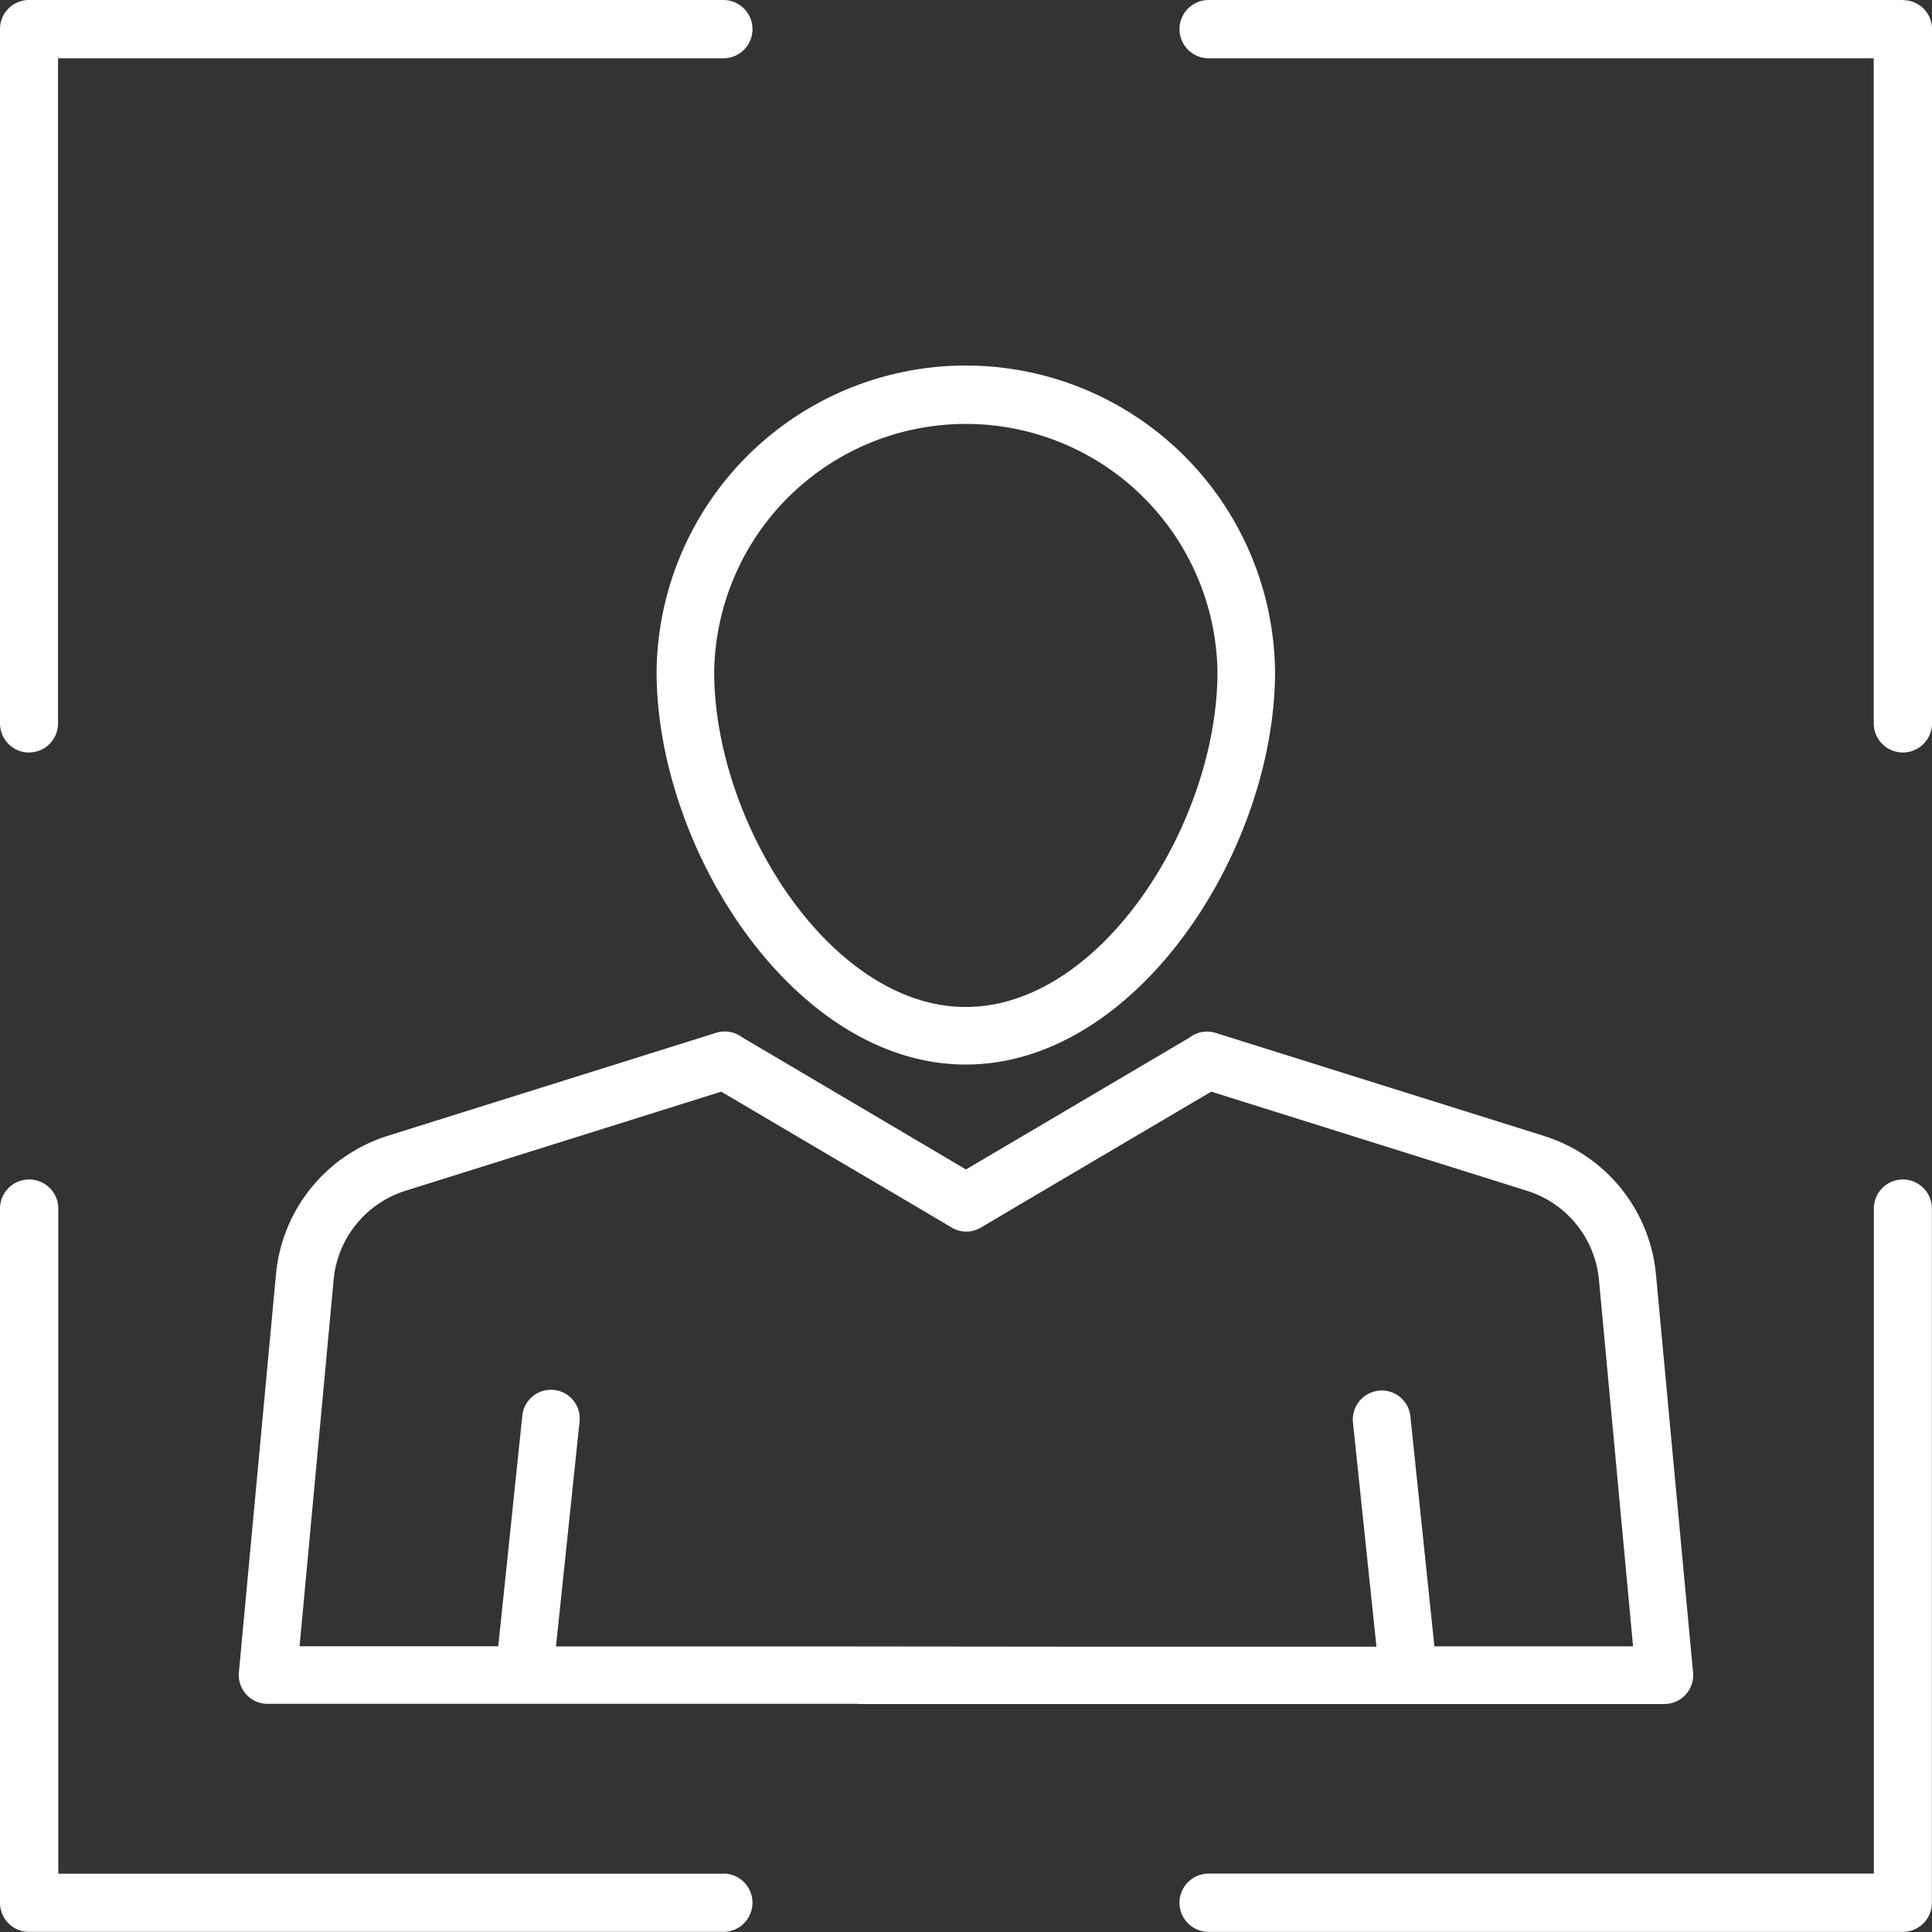
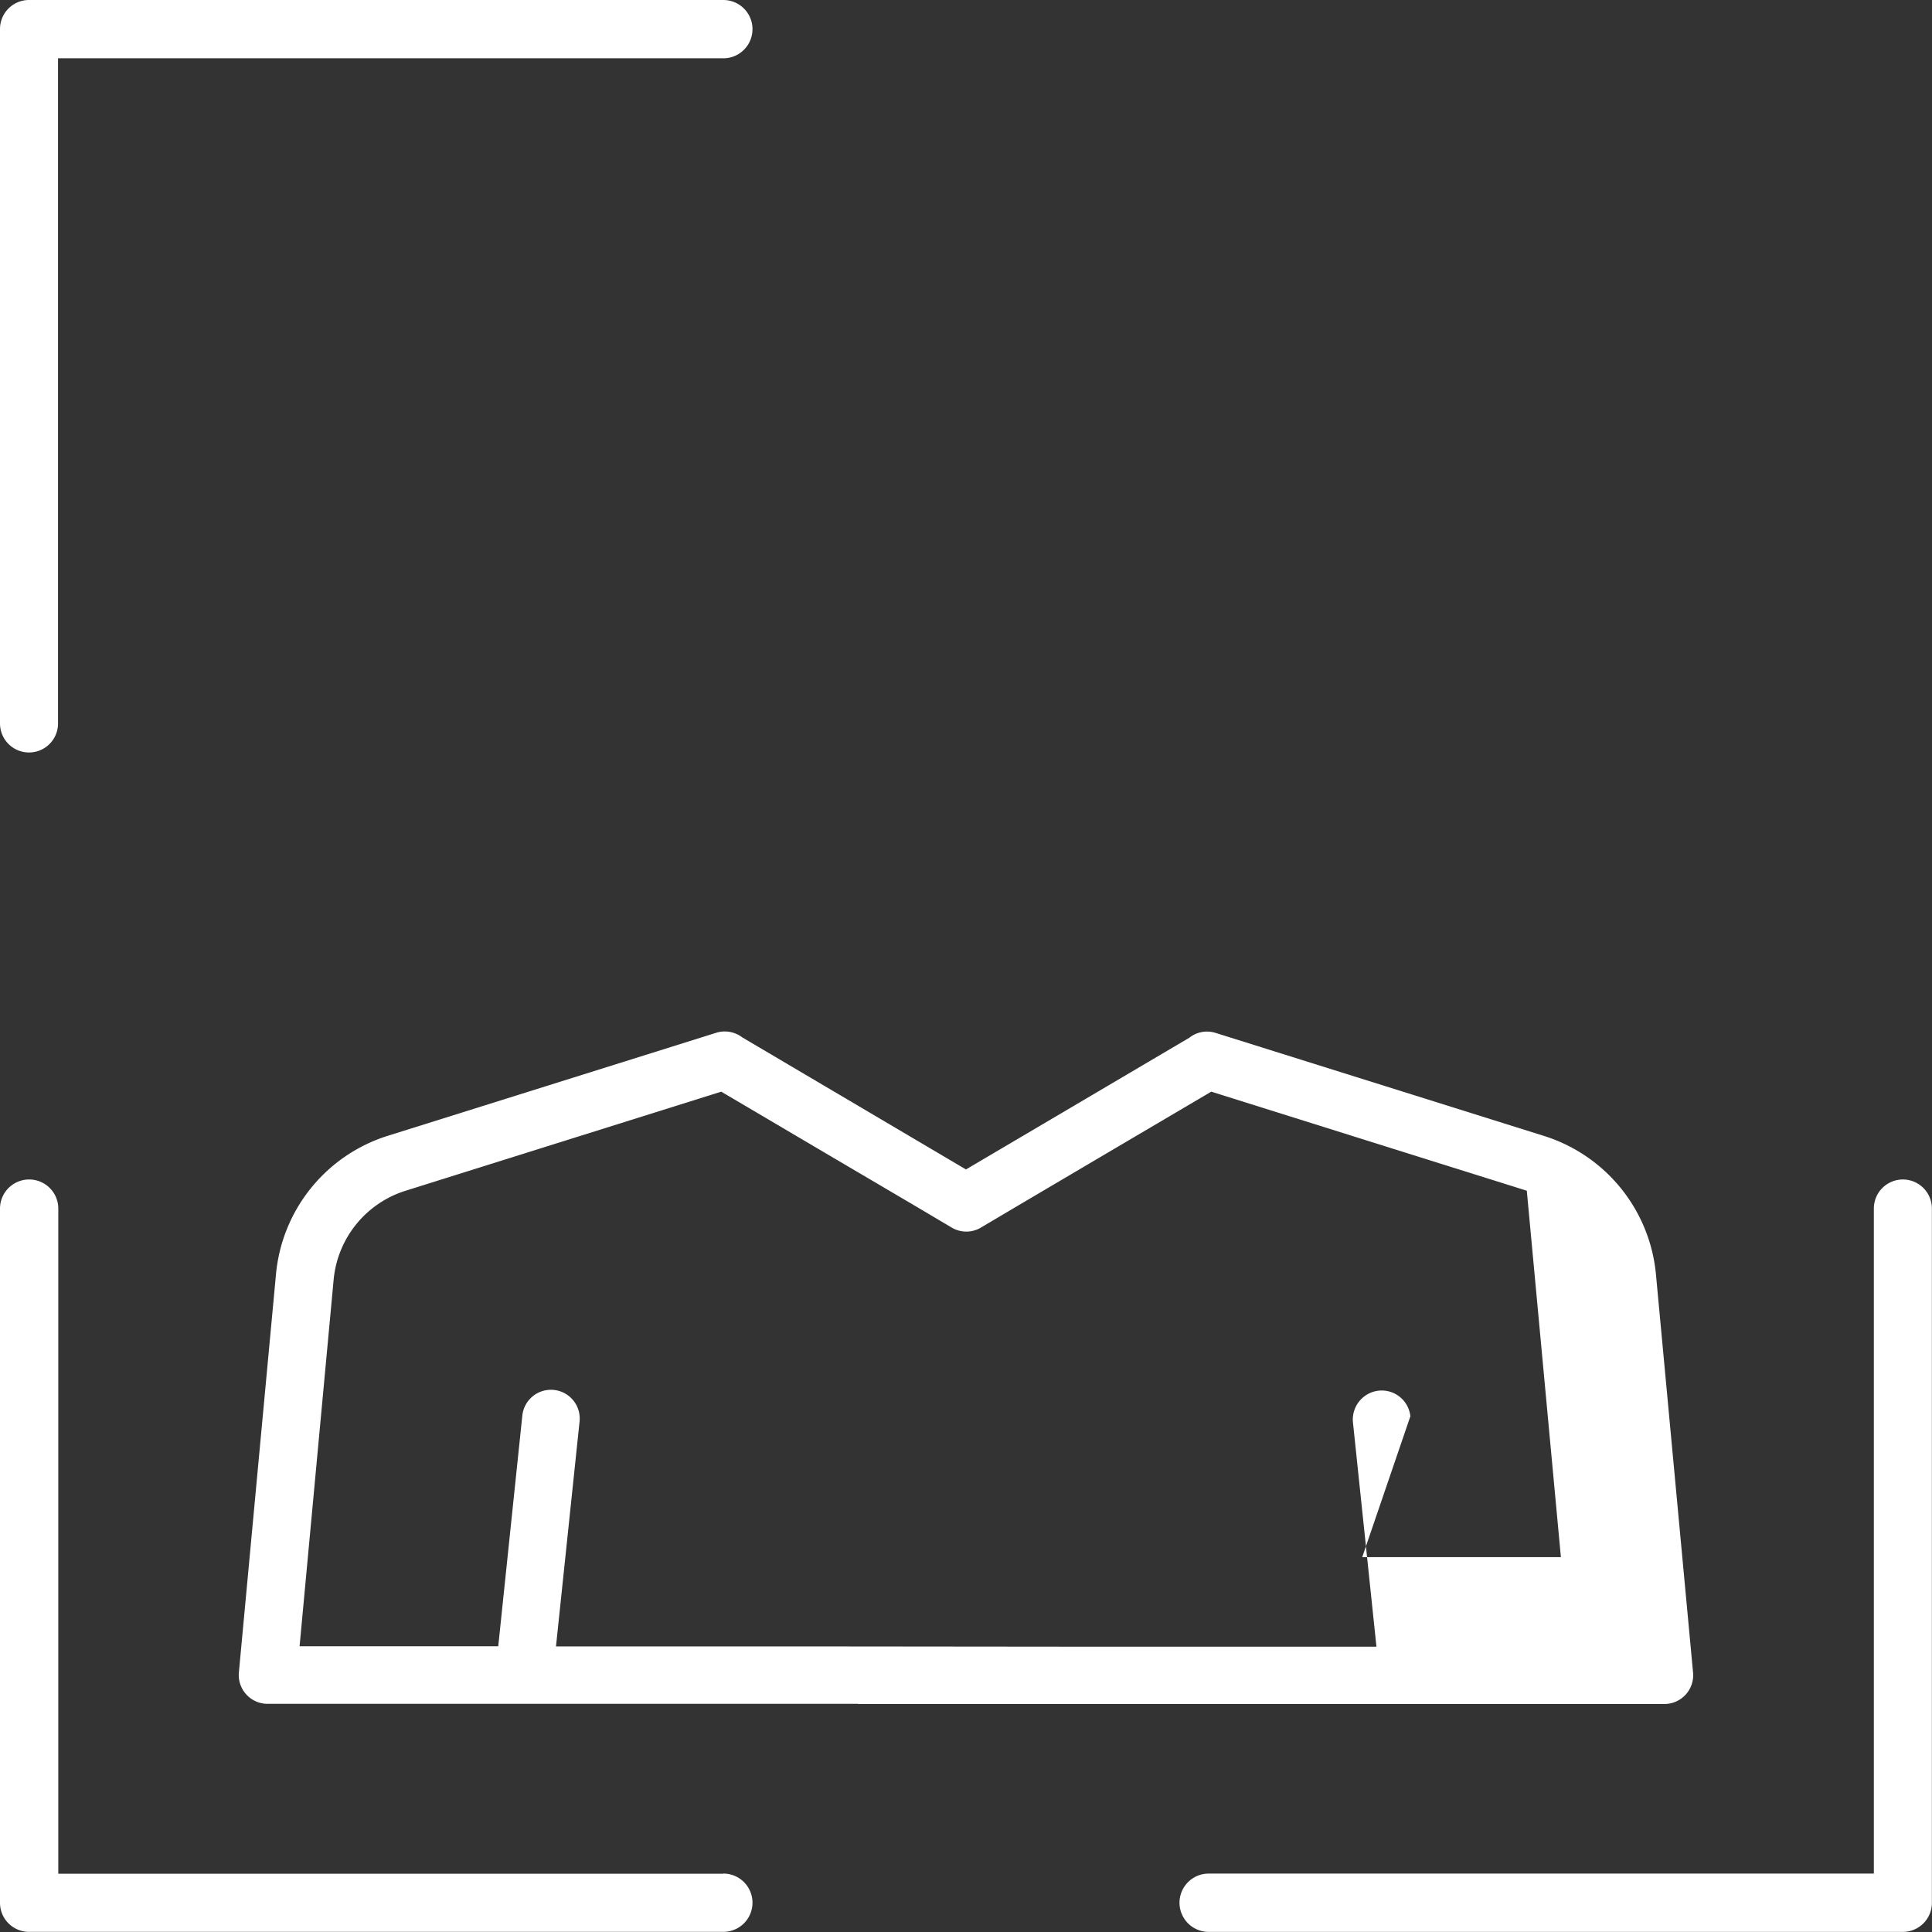
<svg xmlns="http://www.w3.org/2000/svg" id="Component_51_2" data-name="Component 51 – 2" width="66.586" height="66.586" viewBox="0 0 66.586 66.586">
  <rect x="0" y="0" width="66.586" height="66.586" fill="#333333" stroke="none" />
-   <path id="Path_316" data-name="Path 316" d="M136.78,123.292c0,6.129,4.754,13.536,10.657,13.536s10.657-7.407,10.657-13.536a10.658,10.658,0,0,0-21.315,0Zm1.984,0a8.674,8.674,0,0,1,17.346,0c0,5.2-4,11.552-8.673,11.552S138.764,128.49,138.764,123.292Z" transform="translate(-114.15 -100.139)" fill="#fff" />
-   <path id="Path_317" data-name="Path 317" d="M134.479,173.616h27.772a.992.992,0,0,0,.992-1.083l-1.278-13.713a5.542,5.542,0,0,0-3.865-4.784l-11.309-3.548a.981.981,0,0,0-.907.164l-7.7,4.541-7.712-4.553a.993.993,0,0,0-.895-.158l-11.309,3.548a5.533,5.533,0,0,0-3.865,4.784l-1.278,13.713a.992.992,0,0,0,.992,1.083h20.353Zm6.239-1.984Zm-7.072,0h-9.592l.81-7.724a.992.992,0,1,0-1.972-.213l-.828,7.931h-6.847L116.39,159a3.559,3.559,0,0,1,2.483-3.074l10.876-3.414,3.81,2.246h0l2.781,1.637,1.351.8a.981.981,0,0,0,1.01,0l1.351-.8,2.775-1.637h0l3.81-2.246,10.876,3.414A3.559,3.559,0,0,1,160,159l1.175,12.629h-6.847L153.5,163.7a.992.992,0,0,0-1.089-.883,1,1,0,0,0-.889,1.1l.809,7.724h-9.592" transform="translate(-104.892 -114.888)" fill="#fff" />
+   <path id="Path_317" data-name="Path 317" d="M134.479,173.616h27.772a.992.992,0,0,0,.992-1.083l-1.278-13.713a5.542,5.542,0,0,0-3.865-4.784l-11.309-3.548a.981.981,0,0,0-.907.164l-7.7,4.541-7.712-4.553a.993.993,0,0,0-.895-.158l-11.309,3.548a5.533,5.533,0,0,0-3.865,4.784l-1.278,13.713a.992.992,0,0,0,.992,1.083h20.353Zm6.239-1.984Zm-7.072,0h-9.592l.81-7.724a.992.992,0,1,0-1.972-.213l-.828,7.931h-6.847L116.39,159a3.559,3.559,0,0,1,2.483-3.074l10.876-3.414,3.81,2.246h0l2.781,1.637,1.351.8a.981.981,0,0,0,1.01,0l1.351-.8,2.775-1.637h0l3.81-2.246,10.876,3.414l1.175,12.629h-6.847L153.5,163.7a.992.992,0,0,0-1.089-.883,1,1,0,0,0-.889,1.1l.809,7.724h-9.592" transform="translate(-104.892 -114.888)" fill="#fff" />
  <path id="Path_318" data-name="Path 318" d="M100.6,117.964a1,1,0,0,0,1-1V94.039H124.53a1,1,0,0,0,0-2.009H100.6a1,1,0,0,0-1,1V116.96A1,1,0,0,0,100.6,117.964Z" transform="translate(-99.6 -92.03)" fill="#fff" />
  <path id="Path_319" data-name="Path 319" d="M124.53,182.746H101.609V159.824a1,1,0,0,0-2.009,0V183.75a1,1,0,0,0,1,1H124.53a1,1,0,1,0,0-2.009Z" transform="translate(-99.6 -118.169)" fill="#fff" />
  <path id="Path_320" data-name="Path 320" d="M191.32,158.82a1,1,0,0,0-1,1v22.922H167.394a1,1,0,1,0,0,2.009H191.32a1,1,0,0,0,1-1V159.824A1,1,0,0,0,191.32,158.82Z" transform="translate(-125.738 -118.169)" fill="#fff" />
-   <path id="Path_321" data-name="Path 321" d="M191.32,92.03H167.394a1,1,0,1,0,0,2.009h22.922V116.96a1,1,0,1,0,2.009,0V93.034a1,1,0,0,0-1-1Z" transform="translate(-125.738 -92.03)" fill="#fff" />
</svg>